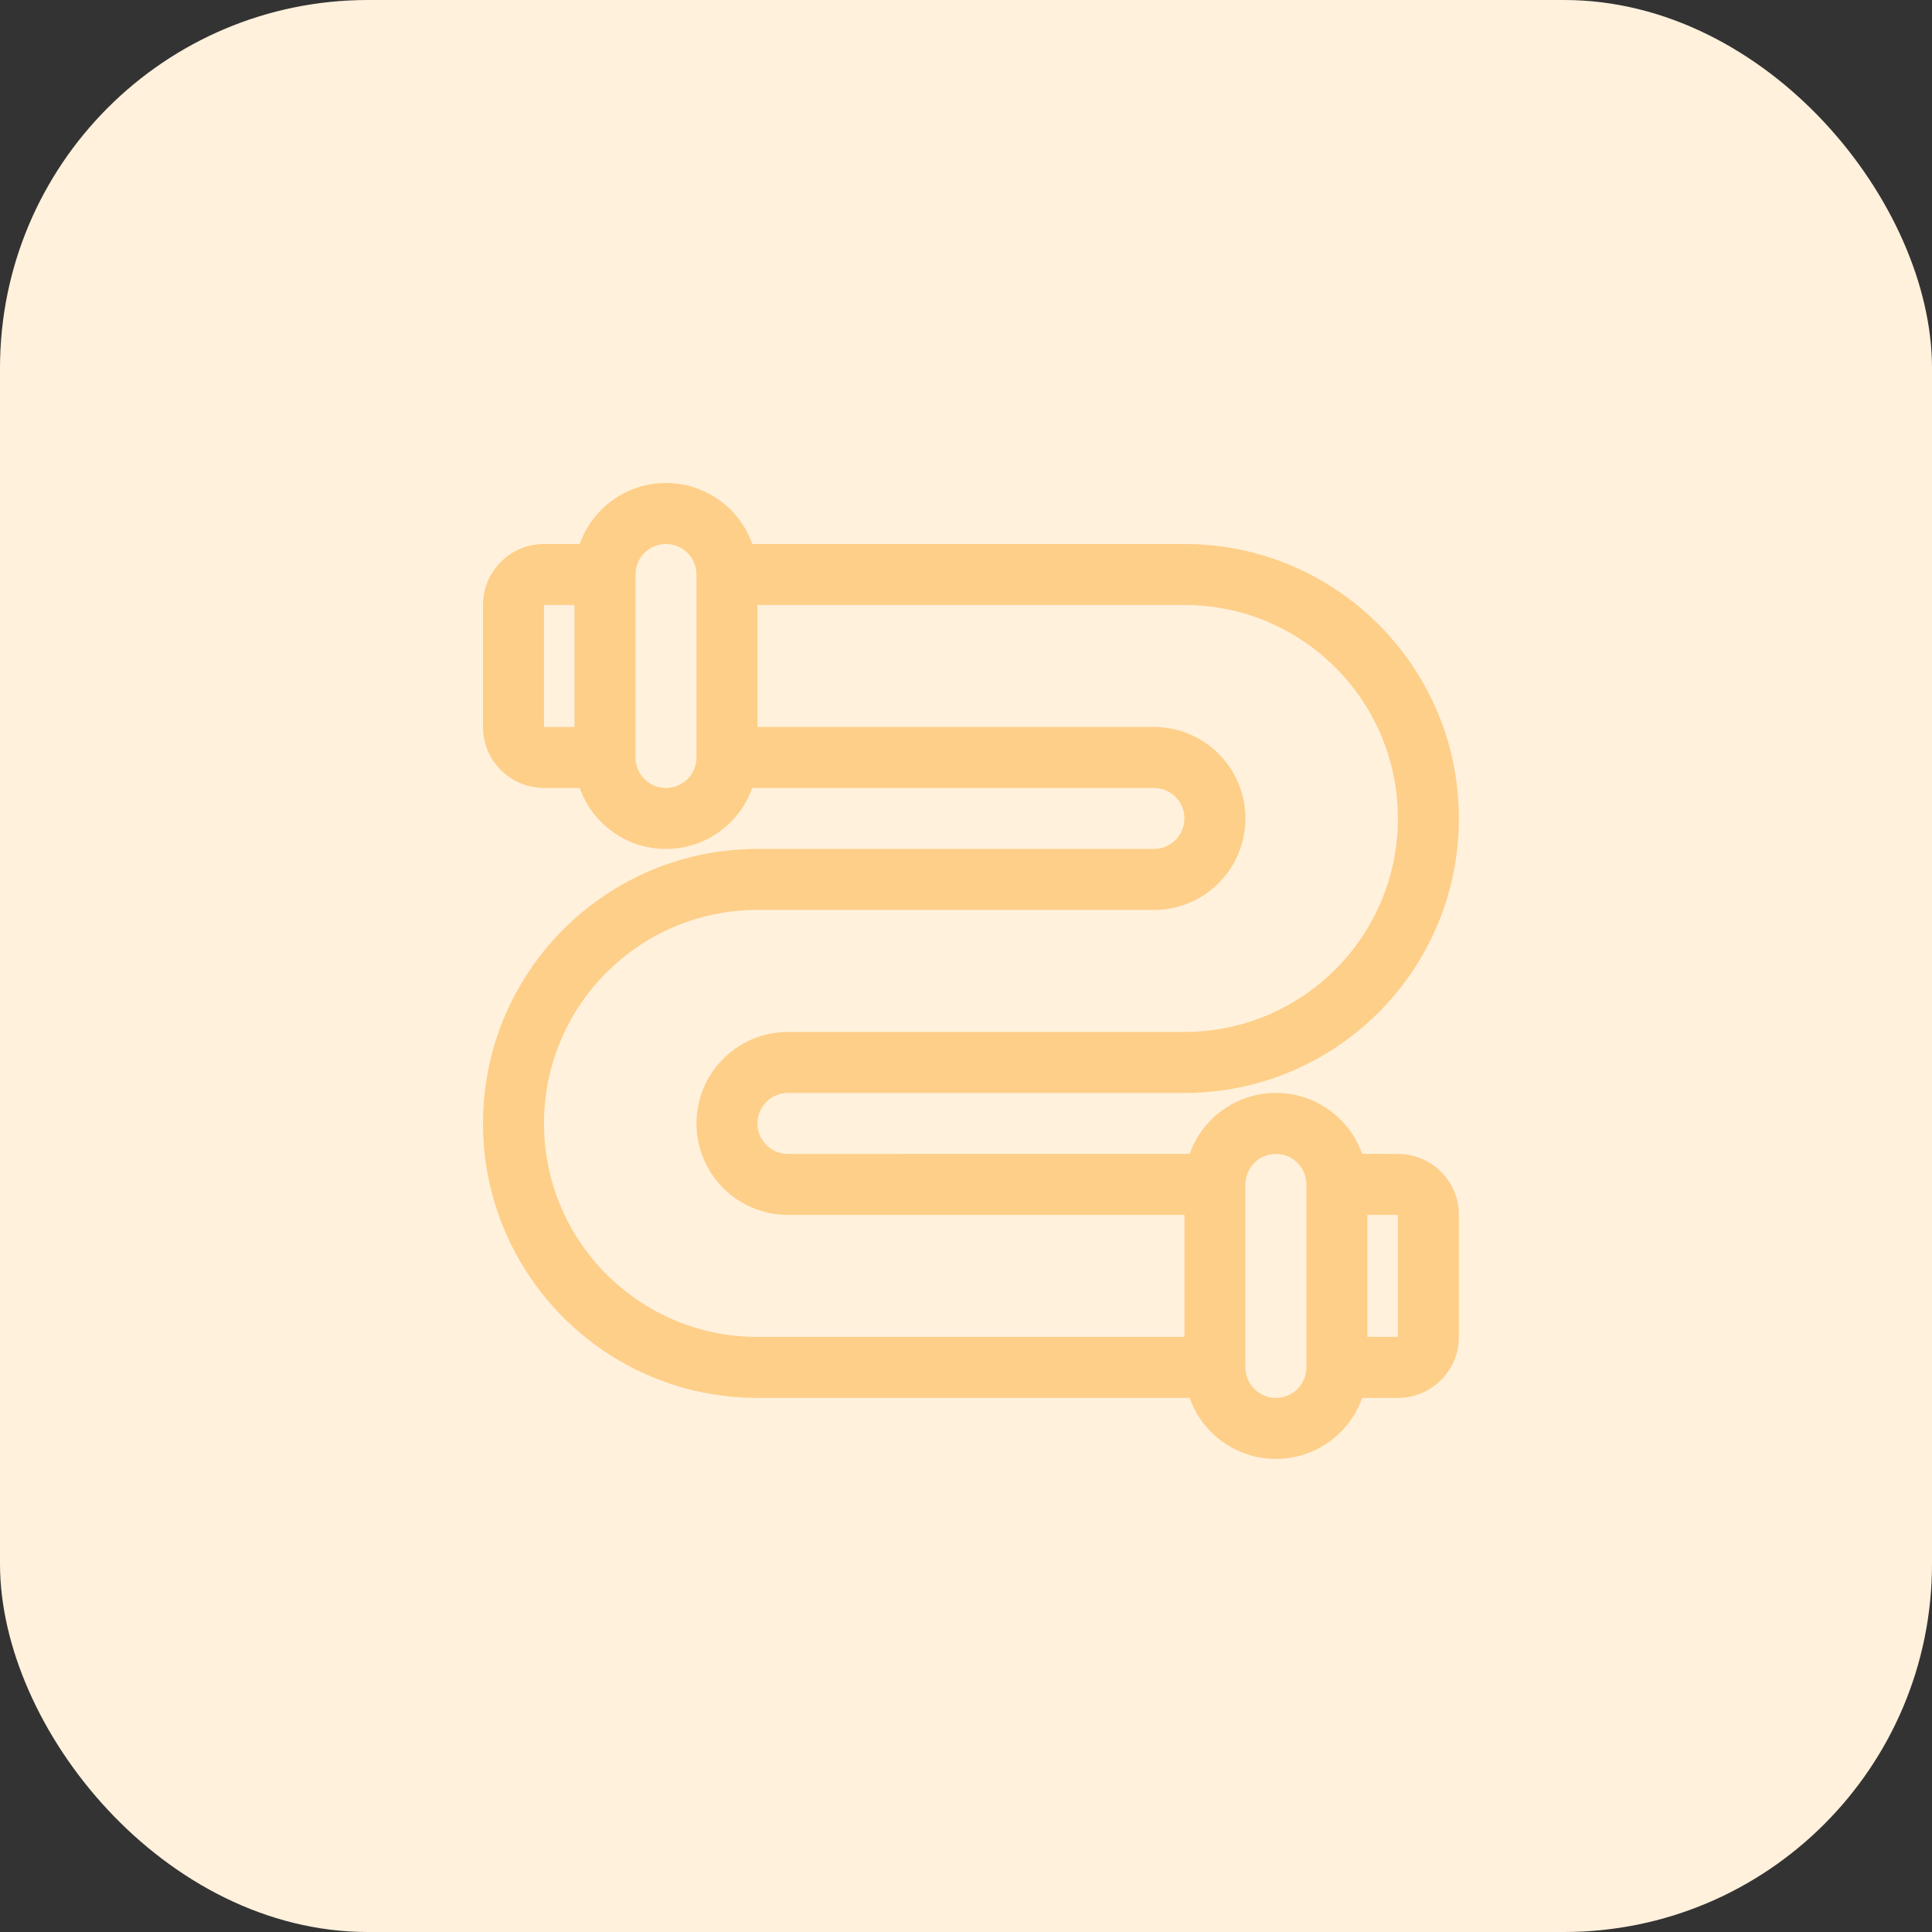
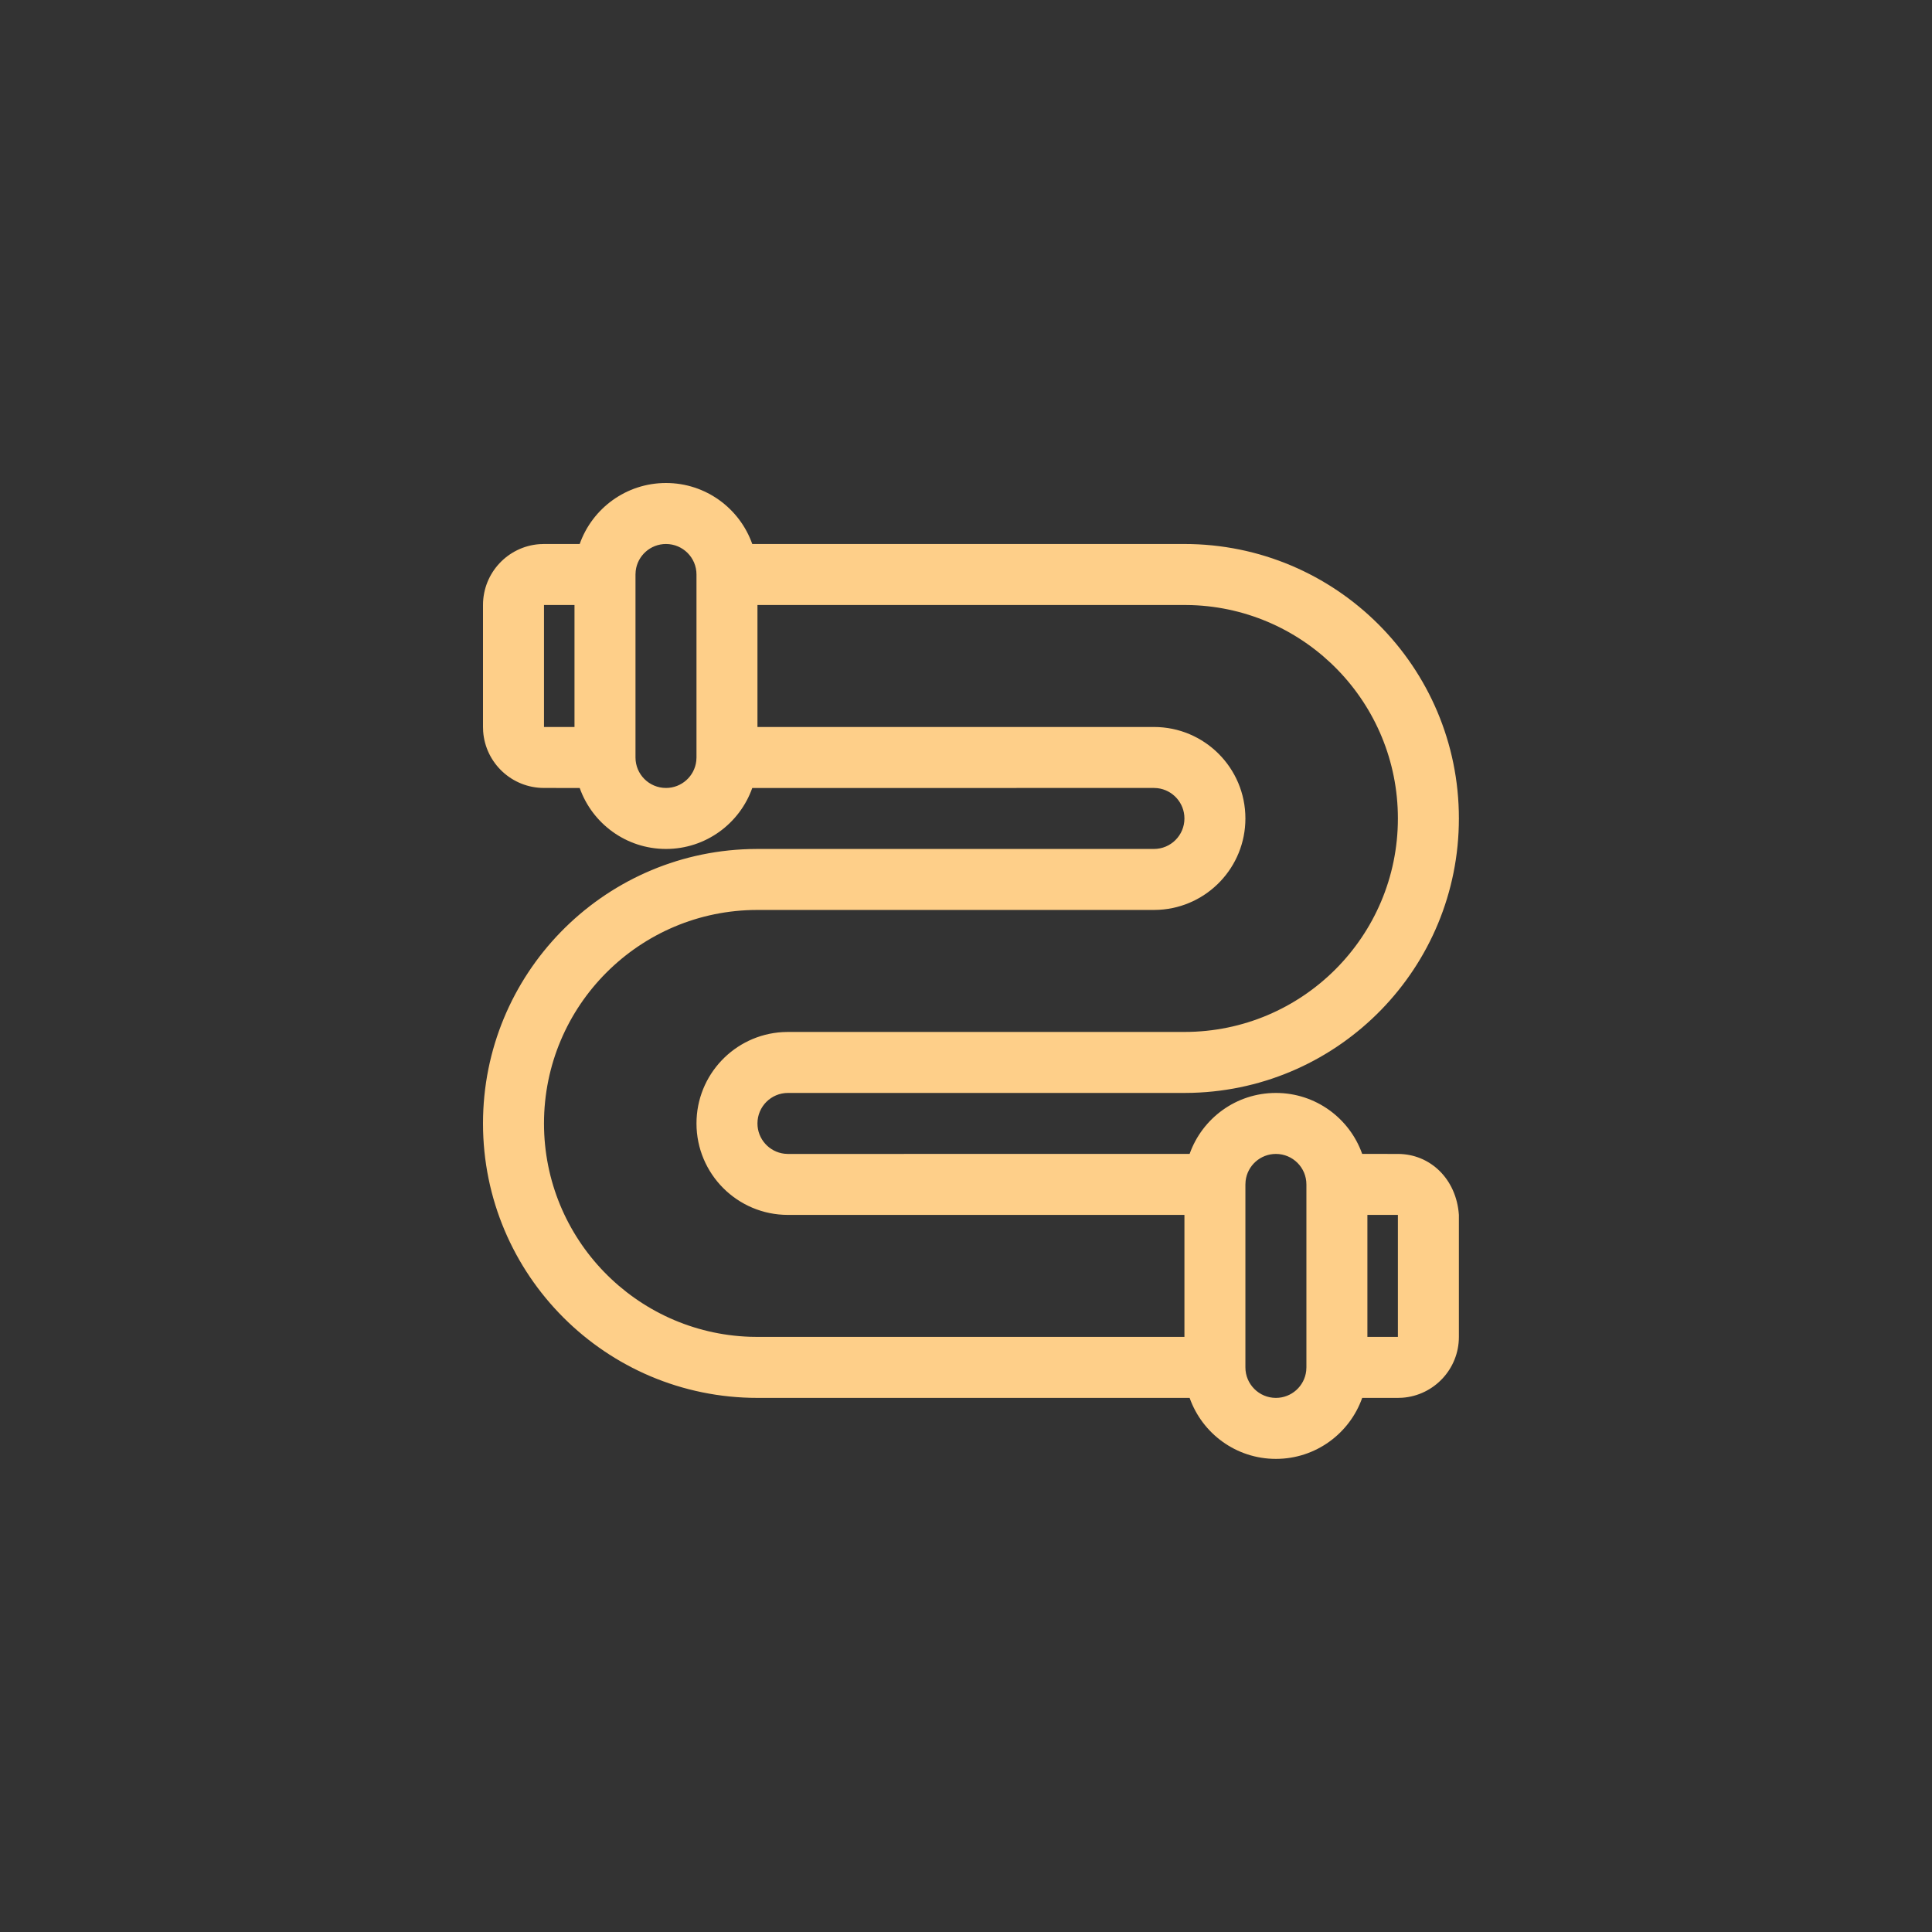
<svg xmlns="http://www.w3.org/2000/svg" width="84" height="84" viewBox="0 0 84 84" fill="none">
  <rect x="0" y="0" width="84" height="84" fill="#333333" stroke="none" />
-   <rect width="84" height="84" rx="16" fill="#FFF1DC" />
-   <path fill-rule="evenodd" clip-rule="evenodd" d="M34.259 47.519H51.497L51.848 47.514C58.276 47.328 63.43 42.058 63.43 35.585C63.43 28.995 58.087 23.652 51.497 23.652L32.707 23.652C32.161 22.107 30.688 21 28.956 21C27.224 21 25.75 22.107 25.204 23.652L23.652 23.652L23.454 23.659C22.082 23.76 21 24.906 21 26.304V31.608L21.007 31.805C21.108 33.178 22.254 34.259 23.652 34.259L25.205 34.261C25.751 35.805 27.224 36.911 28.956 36.911C30.687 36.911 32.16 35.805 32.707 34.261L50.171 34.259L50.325 34.268C50.985 34.345 51.497 34.905 51.497 35.585C51.497 36.318 50.903 36.911 50.171 36.911H32.933L32.582 36.916C26.154 37.102 21 42.372 21 48.845C21 55.435 26.343 60.778 32.933 60.778L51.723 60.778C52.269 62.323 53.742 63.43 55.474 63.43C57.206 63.43 58.68 62.323 59.226 60.778L60.778 60.778L60.976 60.771C62.348 60.67 63.43 59.524 63.43 58.126V52.822L63.423 52.625C63.322 51.252 62.176 50.171 60.778 50.171L59.225 50.169C58.679 48.625 57.206 47.519 55.474 47.519C53.743 47.519 52.27 48.625 51.723 50.169L34.259 50.171L34.105 50.162C33.445 50.085 32.933 49.525 32.933 48.845C32.933 48.112 33.527 47.519 34.259 47.519ZM54.157 51.342C54.234 50.682 54.794 50.171 55.474 50.171C56.207 50.171 56.8 50.764 56.8 51.497V59.452L56.791 59.607C56.715 60.266 56.154 60.778 55.474 60.778C54.742 60.778 54.148 60.184 54.148 59.452V51.497L54.157 51.342ZM51.497 26.304H32.933V31.608H50.171C52.367 31.608 54.148 33.388 54.148 35.585C54.148 37.704 52.492 39.435 50.404 39.556L50.171 39.563H32.933C27.807 39.563 23.652 43.719 23.652 48.845C23.652 53.864 27.636 57.953 32.614 58.121L32.933 58.126H51.497V52.822H34.259C32.062 52.822 30.282 51.042 30.282 48.845C30.282 46.726 31.938 44.995 34.026 44.874L34.259 44.867H51.497C56.623 44.867 60.778 40.711 60.778 35.585C60.778 30.566 56.794 26.477 51.816 26.309L51.497 26.304ZM59.452 52.822H60.778V58.126H59.452V52.822ZM28.956 23.652C28.276 23.652 27.715 24.164 27.639 24.823L27.63 24.978V32.933C27.63 33.666 28.223 34.259 28.956 34.259C29.636 34.259 30.196 33.748 30.273 33.088L30.282 32.933V24.978C30.282 24.245 29.688 23.652 28.956 23.652ZM23.652 26.304H24.978V31.608H23.652V26.304Z" fill="#FECF89" />
+   <path fill-rule="evenodd" clip-rule="evenodd" d="M34.259 47.519H51.497L51.848 47.514C58.276 47.328 63.43 42.058 63.43 35.585C63.43 28.995 58.087 23.652 51.497 23.652L32.707 23.652C32.161 22.107 30.688 21 28.956 21C27.224 21 25.75 22.107 25.204 23.652L23.652 23.652L23.454 23.659C22.082 23.76 21 24.906 21 26.304V31.608L21.007 31.805C21.108 33.178 22.254 34.259 23.652 34.259L25.205 34.261C25.751 35.805 27.224 36.911 28.956 36.911C30.687 36.911 32.16 35.805 32.707 34.261L50.171 34.259L50.325 34.268C50.985 34.345 51.497 34.905 51.497 35.585C51.497 36.318 50.903 36.911 50.171 36.911H32.933L32.582 36.916C26.154 37.102 21 42.372 21 48.845C21 55.435 26.343 60.778 32.933 60.778L51.723 60.778C52.269 62.323 53.742 63.43 55.474 63.43C57.206 63.43 58.68 62.323 59.226 60.778L60.778 60.778L60.976 60.771C62.348 60.67 63.43 59.524 63.43 58.126V52.822C63.322 51.252 62.176 50.171 60.778 50.171L59.225 50.169C58.679 48.625 57.206 47.519 55.474 47.519C53.743 47.519 52.27 48.625 51.723 50.169L34.259 50.171L34.105 50.162C33.445 50.085 32.933 49.525 32.933 48.845C32.933 48.112 33.527 47.519 34.259 47.519ZM54.157 51.342C54.234 50.682 54.794 50.171 55.474 50.171C56.207 50.171 56.8 50.764 56.8 51.497V59.452L56.791 59.607C56.715 60.266 56.154 60.778 55.474 60.778C54.742 60.778 54.148 60.184 54.148 59.452V51.497L54.157 51.342ZM51.497 26.304H32.933V31.608H50.171C52.367 31.608 54.148 33.388 54.148 35.585C54.148 37.704 52.492 39.435 50.404 39.556L50.171 39.563H32.933C27.807 39.563 23.652 43.719 23.652 48.845C23.652 53.864 27.636 57.953 32.614 58.121L32.933 58.126H51.497V52.822H34.259C32.062 52.822 30.282 51.042 30.282 48.845C30.282 46.726 31.938 44.995 34.026 44.874L34.259 44.867H51.497C56.623 44.867 60.778 40.711 60.778 35.585C60.778 30.566 56.794 26.477 51.816 26.309L51.497 26.304ZM59.452 52.822H60.778V58.126H59.452V52.822ZM28.956 23.652C28.276 23.652 27.715 24.164 27.639 24.823L27.63 24.978V32.933C27.63 33.666 28.223 34.259 28.956 34.259C29.636 34.259 30.196 33.748 30.273 33.088L30.282 32.933V24.978C30.282 24.245 29.688 23.652 28.956 23.652ZM23.652 26.304H24.978V31.608H23.652V26.304Z" fill="#FECF89" />
</svg>